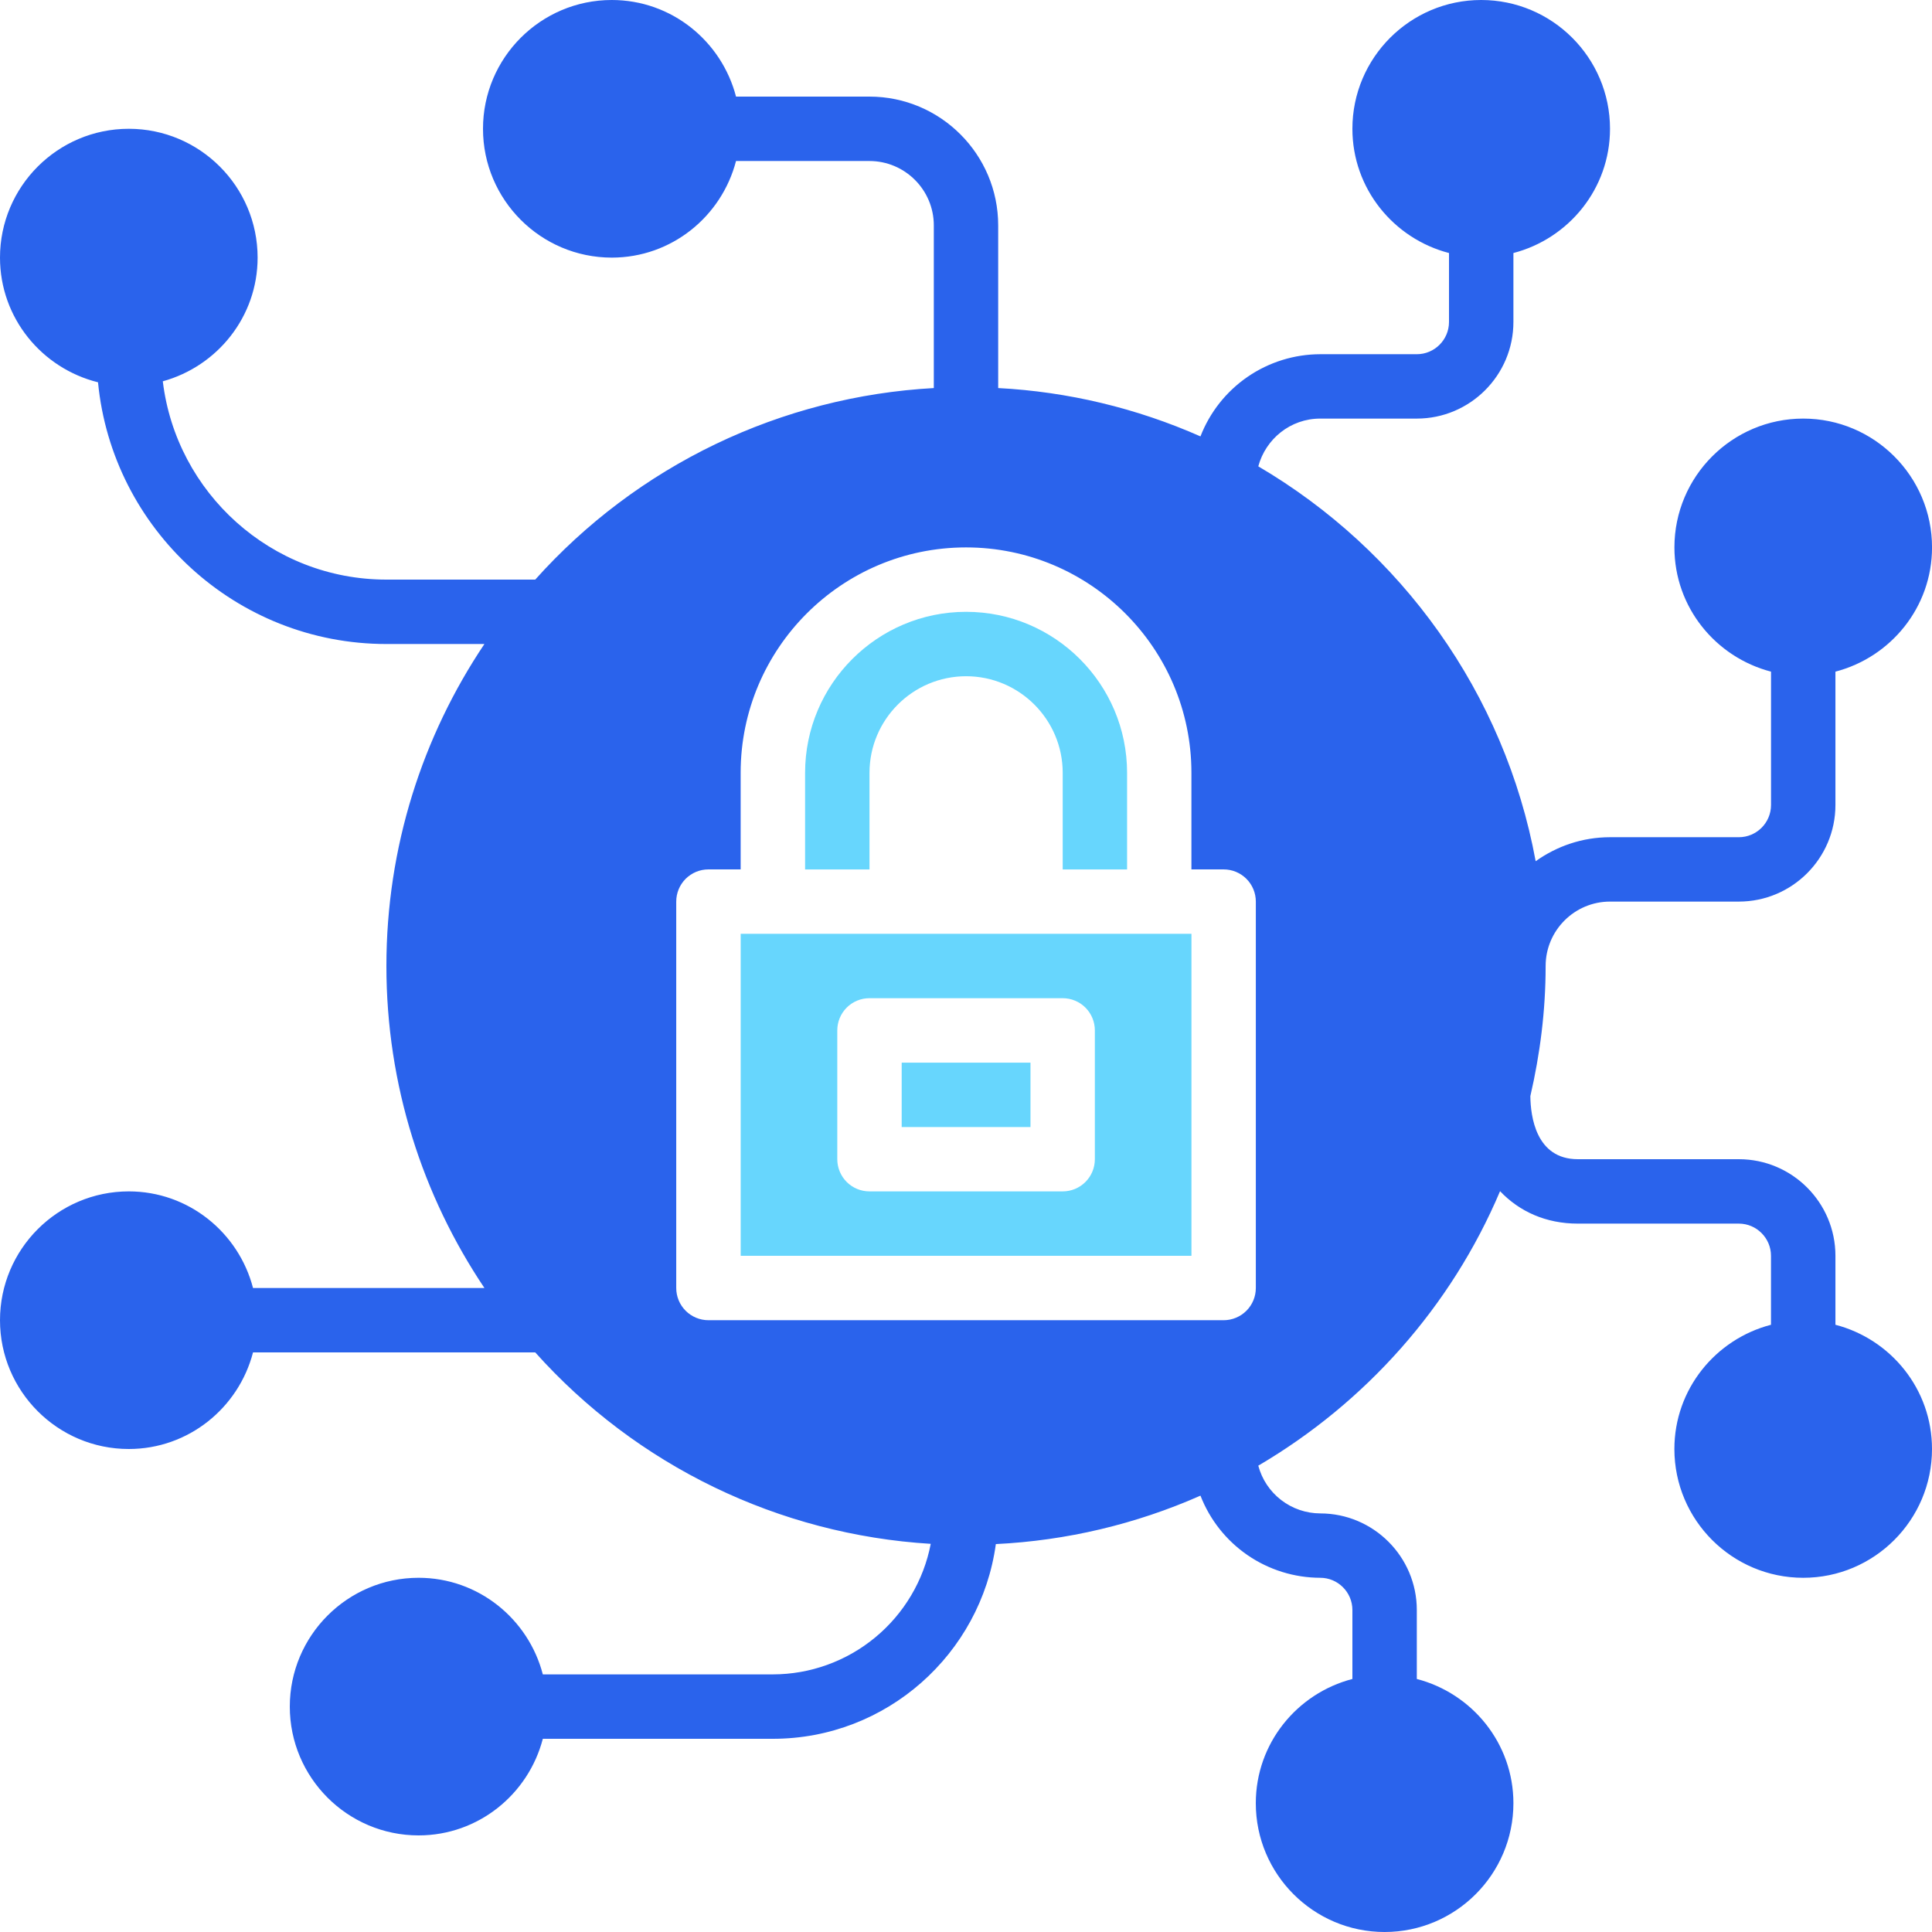
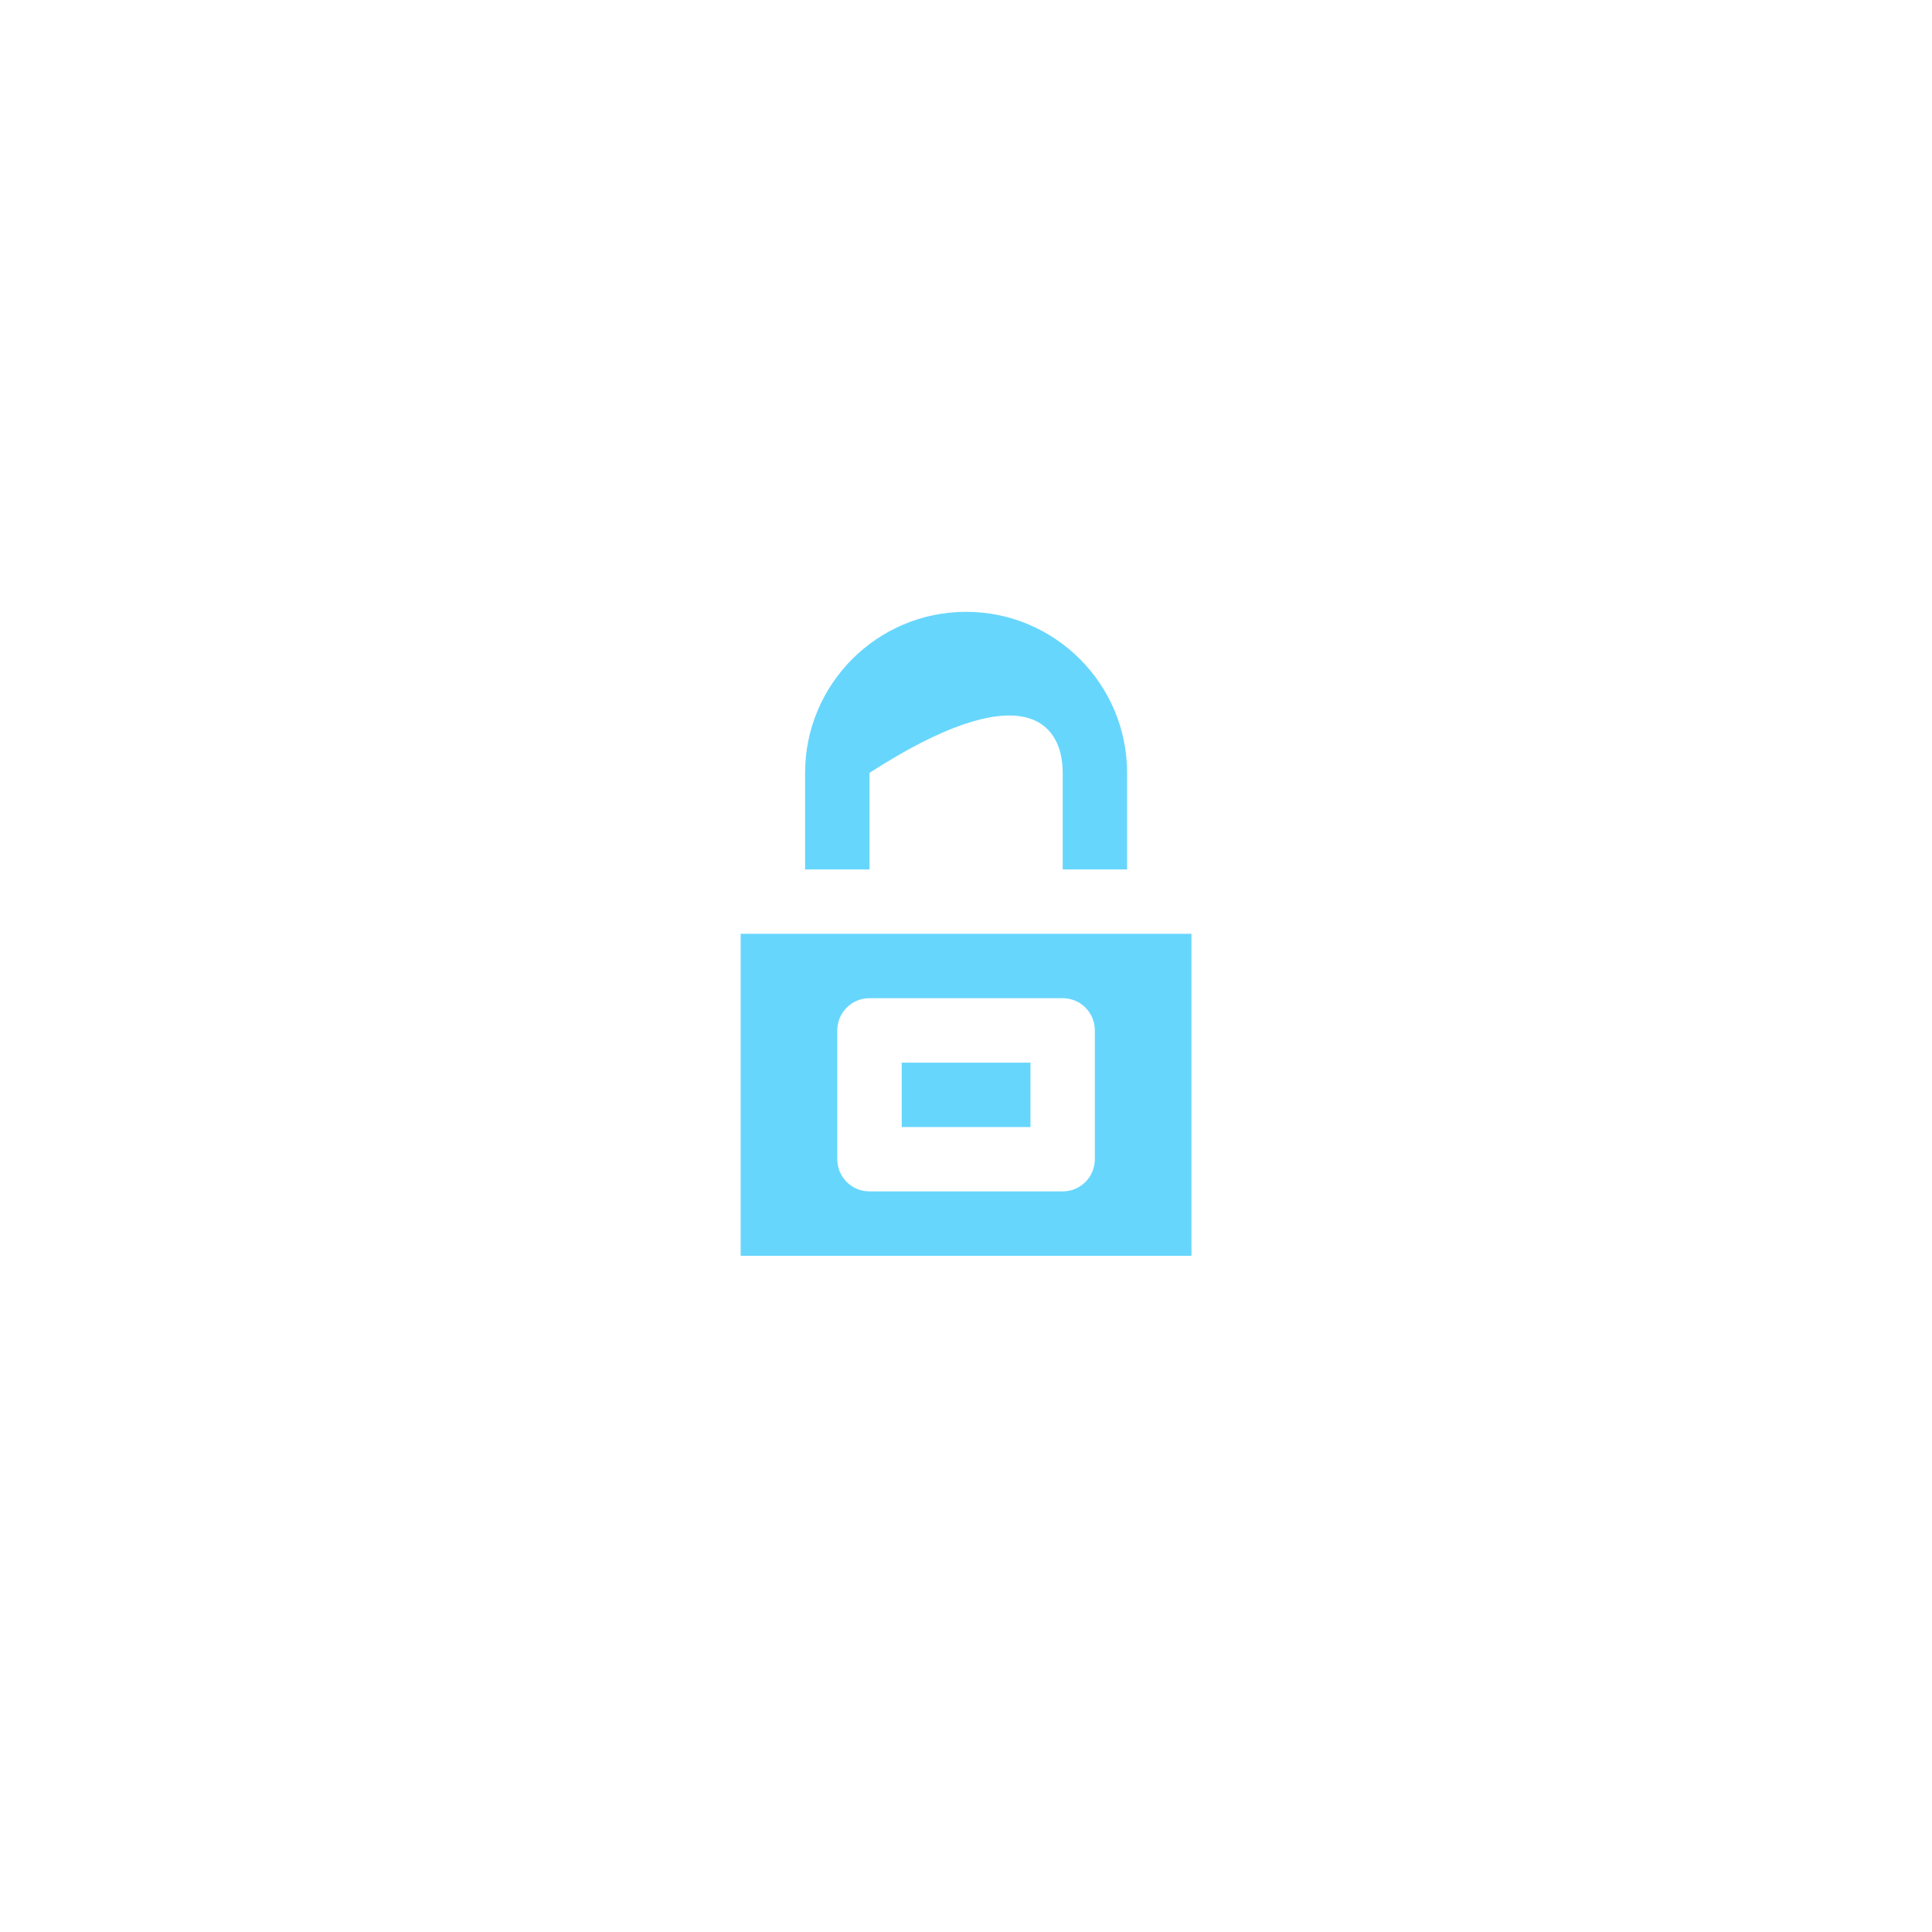
<svg xmlns="http://www.w3.org/2000/svg" width="56" height="56" viewBox="0 0 56 56" fill="none">
-   <path d="M53.201 38.399V36.4C53.201 34.856 51.945 33.6 50.401 33.6H45.734C44.515 33.6 44.364 32.348 44.358 31.771C44.639 30.556 44.801 29.298 44.801 28C44.801 26.971 45.638 26.133 46.668 26.133H50.401C51.945 26.133 53.201 24.877 53.201 23.333V19.468C54.806 19.05 56.001 17.601 56.001 15.867C56.001 13.808 54.327 12.133 52.268 12.133C50.209 12.133 48.534 13.808 48.534 15.867C48.534 17.601 49.729 19.05 51.334 19.468V23.333C51.334 23.848 50.915 24.267 50.401 24.267H46.668C45.863 24.267 45.122 24.528 44.512 24.963C43.616 20.084 40.608 15.946 36.472 13.517C36.687 12.722 37.405 12.133 38.267 12.133H41.067C42.61 12.133 43.867 10.877 43.867 9.333V7.334C45.472 6.917 46.667 5.467 46.667 3.733C46.667 1.674 44.992 0 42.933 0C40.874 0 39.2 1.674 39.2 3.733C39.2 5.467 40.395 6.917 42 7.334V9.333C42 9.848 41.581 10.267 41.067 10.267H38.267C37.516 10.268 36.782 10.497 36.163 10.922C35.544 11.347 35.067 11.949 34.796 12.649C32.943 11.83 30.956 11.354 28.933 11.248V6.533C28.933 4.474 27.259 2.8 25.2 2.8H21.334C20.917 1.195 19.468 0 17.733 0C15.674 0 14 1.674 14 3.733C14 5.792 15.674 7.467 17.733 7.467C19.468 7.467 20.917 6.272 21.334 4.667H25.2C26.23 4.667 27.067 5.504 27.067 6.533V11.248C24.871 11.369 22.72 11.922 20.738 12.874C18.756 13.827 16.98 15.161 15.514 16.8H11.2C7.863 16.8 5.108 14.285 4.719 11.052C6.297 10.617 7.467 9.182 7.467 7.467C7.467 5.408 5.792 3.733 3.733 3.733C1.674 3.733 0 5.408 0 7.467C0 9.217 1.214 10.677 2.841 11.081C3.252 15.332 6.842 18.667 11.2 18.667H14.041C12.249 21.338 11.2 24.549 11.2 28C11.2 31.451 12.249 34.662 14.041 37.333H7.334C6.917 35.728 5.467 34.533 3.733 34.533C1.674 34.533 0 36.208 0 38.267C0 40.326 1.674 42 3.733 42C5.467 42 6.917 40.805 7.334 39.2H15.514C18.455 42.487 22.575 44.481 26.978 44.749C26.773 45.813 26.203 46.772 25.368 47.462C24.533 48.153 23.484 48.532 22.4 48.533H15.734C15.317 46.928 13.867 45.733 12.133 45.733C10.074 45.733 8.4 47.408 8.4 49.467C8.4 51.526 10.074 53.2 12.133 53.2C13.867 53.2 15.317 52.005 15.734 50.4H22.4C25.7 50.4 28.429 47.939 28.865 44.756C30.912 44.656 32.922 44.18 34.796 43.352C35.068 44.052 35.544 44.653 36.163 45.078C36.783 45.503 37.516 45.731 38.267 45.733C38.781 45.733 39.2 46.152 39.2 46.667V48.666C37.595 49.083 36.4 50.532 36.4 52.267C36.4 54.326 38.074 56 40.133 56C42.192 56 43.867 54.326 43.867 52.267C43.867 50.532 42.672 49.083 41.067 48.666V46.667C41.067 45.123 39.81 43.867 38.267 43.867C37.857 43.865 37.459 43.729 37.135 43.479C36.81 43.229 36.577 42.879 36.472 42.483C39.581 40.658 42.063 37.875 43.48 34.527C44.043 35.12 44.813 35.467 45.733 35.467H50.4C50.914 35.467 51.333 35.886 51.333 36.4V38.399C49.728 38.816 48.533 40.266 48.533 42C48.533 44.059 50.208 45.733 52.267 45.733C54.326 45.733 56 44.059 56 42C56.001 40.266 54.806 38.816 53.201 38.399ZM19.601 37.333V26.133C19.601 25.886 19.699 25.648 19.874 25.473C20.049 25.298 20.287 25.2 20.534 25.2H21.468V22.4C21.468 18.797 24.398 15.867 28.001 15.867C31.604 15.867 34.534 18.797 34.534 22.4V25.2H35.468C35.715 25.2 35.953 25.298 36.128 25.473C36.303 25.648 36.401 25.886 36.401 26.133V37.333C36.401 37.581 36.303 37.818 36.128 37.993C35.953 38.168 35.715 38.267 35.468 38.267H20.534C20.287 38.267 20.049 38.168 19.874 37.993C19.699 37.818 19.601 37.581 19.601 37.333Z" fill="#2A63EC" />
-   <path d="M25.203 22.401C25.203 20.857 26.459 19.601 28.003 19.601C29.546 19.601 30.803 20.857 30.803 22.401V25.201H32.669V22.401C32.669 19.828 30.576 17.734 28.003 17.734C25.429 17.734 23.336 19.828 23.336 22.401V25.201H25.203V22.401ZM26.136 30.801H29.869V32.668H26.136V30.801Z" fill="#67D6FD" />
+   <path d="M25.203 22.401C29.546 19.601 30.803 20.857 30.803 22.401V25.201H32.669V22.401C32.669 19.828 30.576 17.734 28.003 17.734C25.429 17.734 23.336 19.828 23.336 22.401V25.201H25.203V22.401ZM26.136 30.801H29.869V32.668H26.136V30.801Z" fill="#67D6FD" />
  <path d="M29.869 27.066H21.469V36.4H34.535V27.066H33.602H29.869ZM31.735 33.6C31.735 33.847 31.637 34.085 31.462 34.26C31.287 34.435 31.05 34.533 30.802 34.533H25.202C24.954 34.533 24.717 34.435 24.542 34.26C24.367 34.085 24.269 33.847 24.269 33.6V29.866C24.269 29.619 24.367 29.381 24.542 29.206C24.717 29.031 24.954 28.933 25.202 28.933H30.802C31.05 28.933 31.287 29.031 31.462 29.206C31.637 29.381 31.735 29.619 31.735 29.866V33.6Z" fill="#67D6FD" />
</svg>